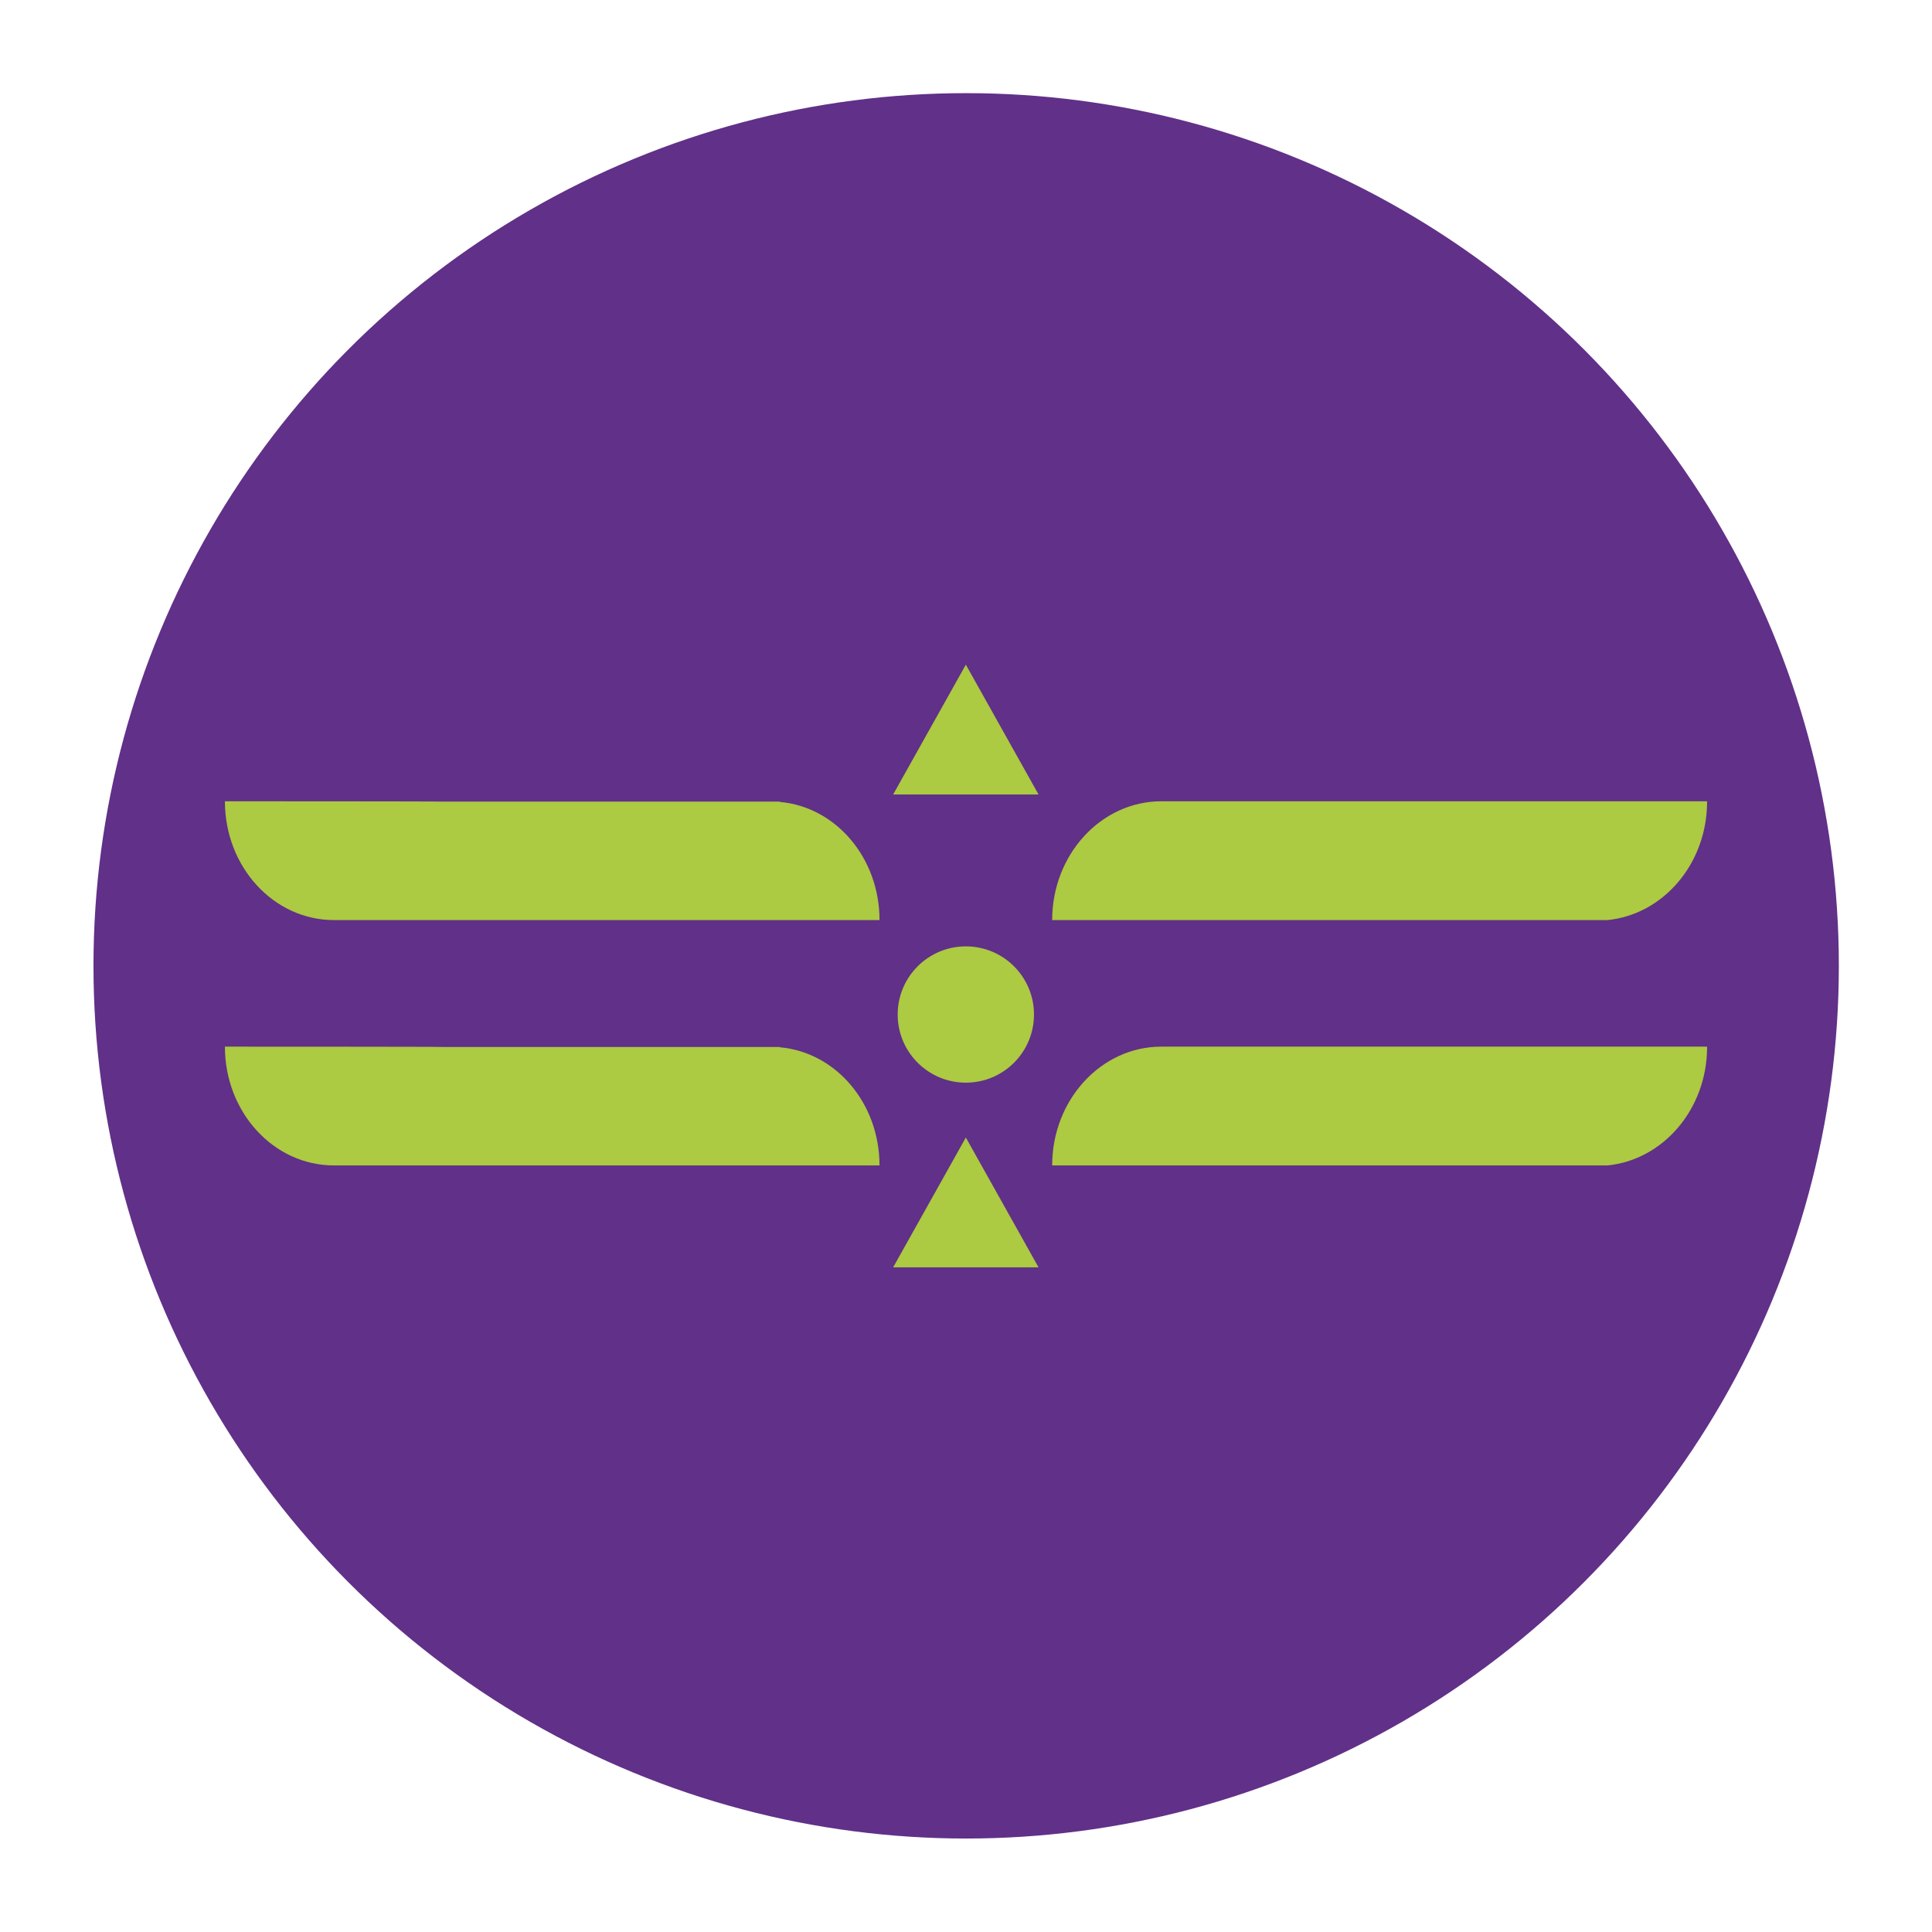
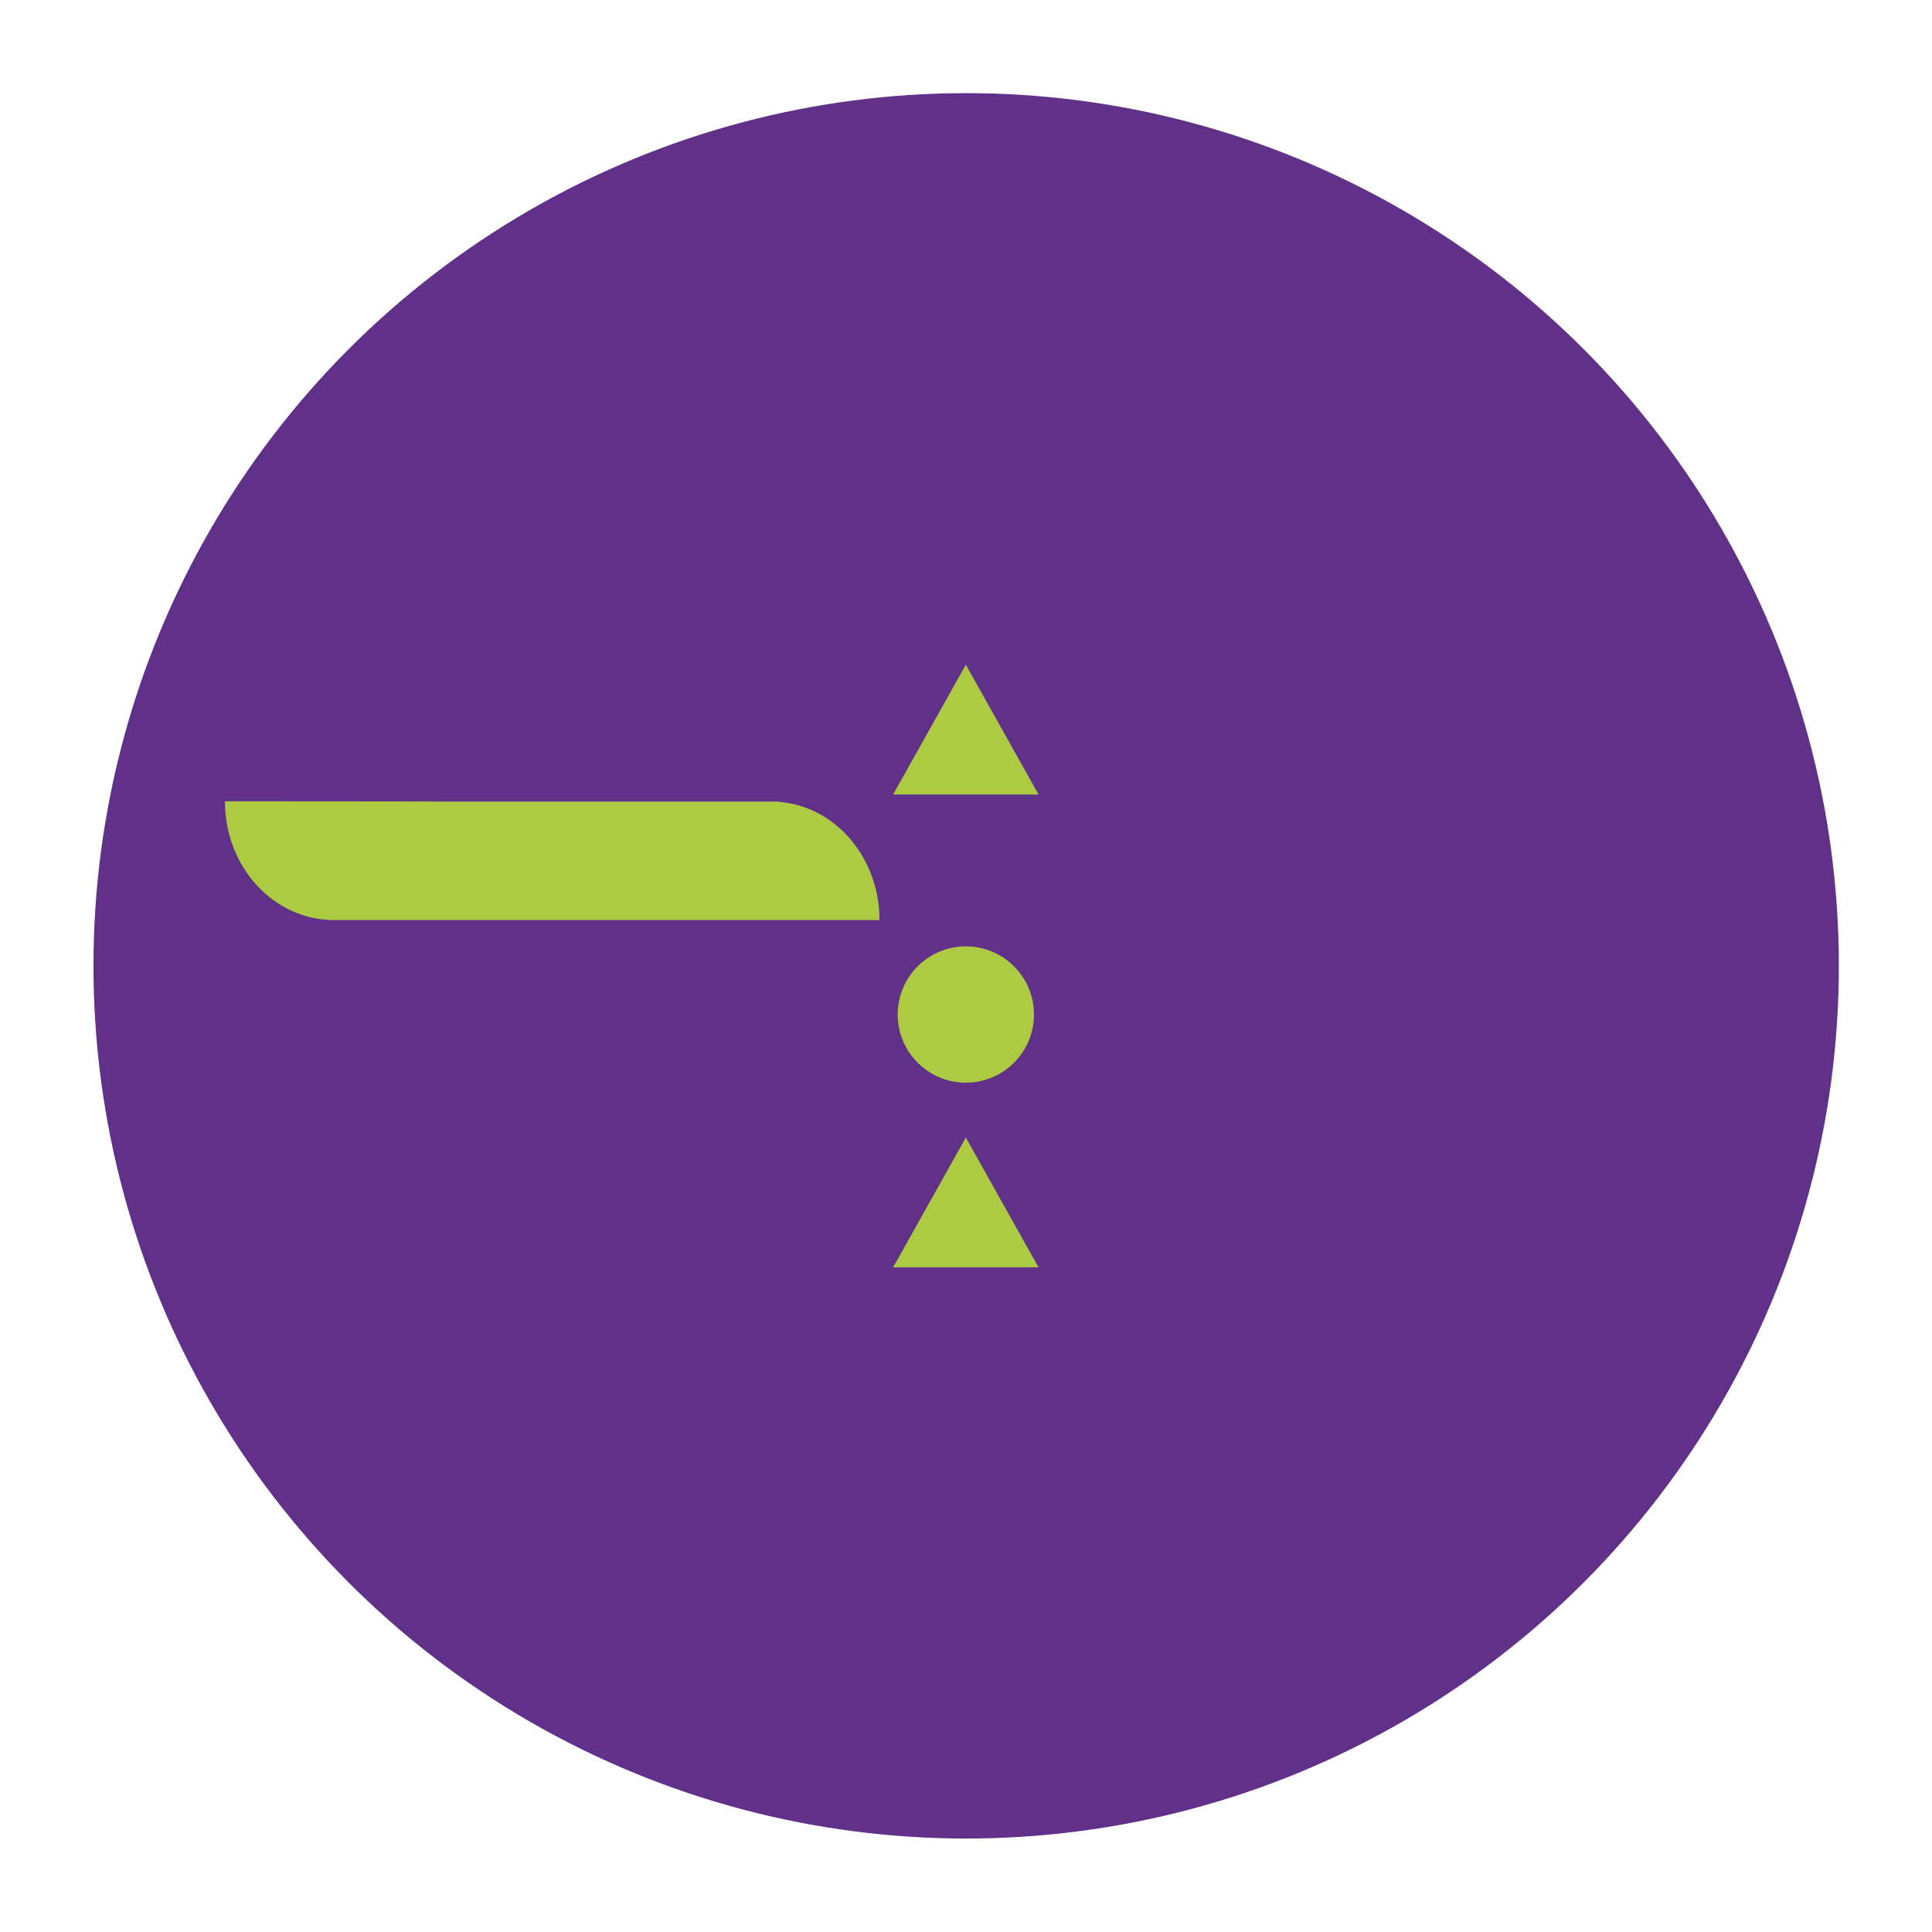
<svg xmlns="http://www.w3.org/2000/svg" id="Camada_1" version="1.1" viewBox="0 0 595.3 595.3">
  <defs>
    <style>
      .st0 {
        fill: #acca42;
      }

      .st1 {
        fill: #613088;
      }
    </style>
  </defs>
  <circle class="st1" cx="297.7" cy="297.6" r="268.9" />
  <g>
    <circle class="st0" cx="297.6" cy="312.6" r="21" />
    <polygon class="st0" points="320 390.5 275.2 390.5 297.6 350.5 320 390.5" />
    <polygon class="st0" points="320 244.8 275.2 244.8 297.6 204.8 320 244.8" />
    <path class="st0" d="M240.3,247h-103.9c0-.1-67.1-.1-67.1-.1,0,20.2,15,36.6,33.6,36.6h168.1c0-19.2-13.5-34.9-30.7-36.4h0Z" />
-     <path class="st0" d="M525.9,246.9h-168.1c-18.5,0-33.6,16.4-33.6,36.6h171.1c17.2-1.7,30.7-17.4,30.7-36.5h0Z" />
-     <path class="st0" d="M240.3,322.6h-103.9c0-.1-67.1-.1-67.1-.1,0,20.2,15,36.6,33.6,36.6h168.1c0-19.2-13.5-34.9-30.7-36.4h0Z" />
-     <path class="st0" d="M525.9,322.5h-168.1c-18.5,0-33.6,16.4-33.6,36.6h171.1c17.2-1.7,30.7-17.4,30.7-36.5h0Z" />
  </g>
</svg>